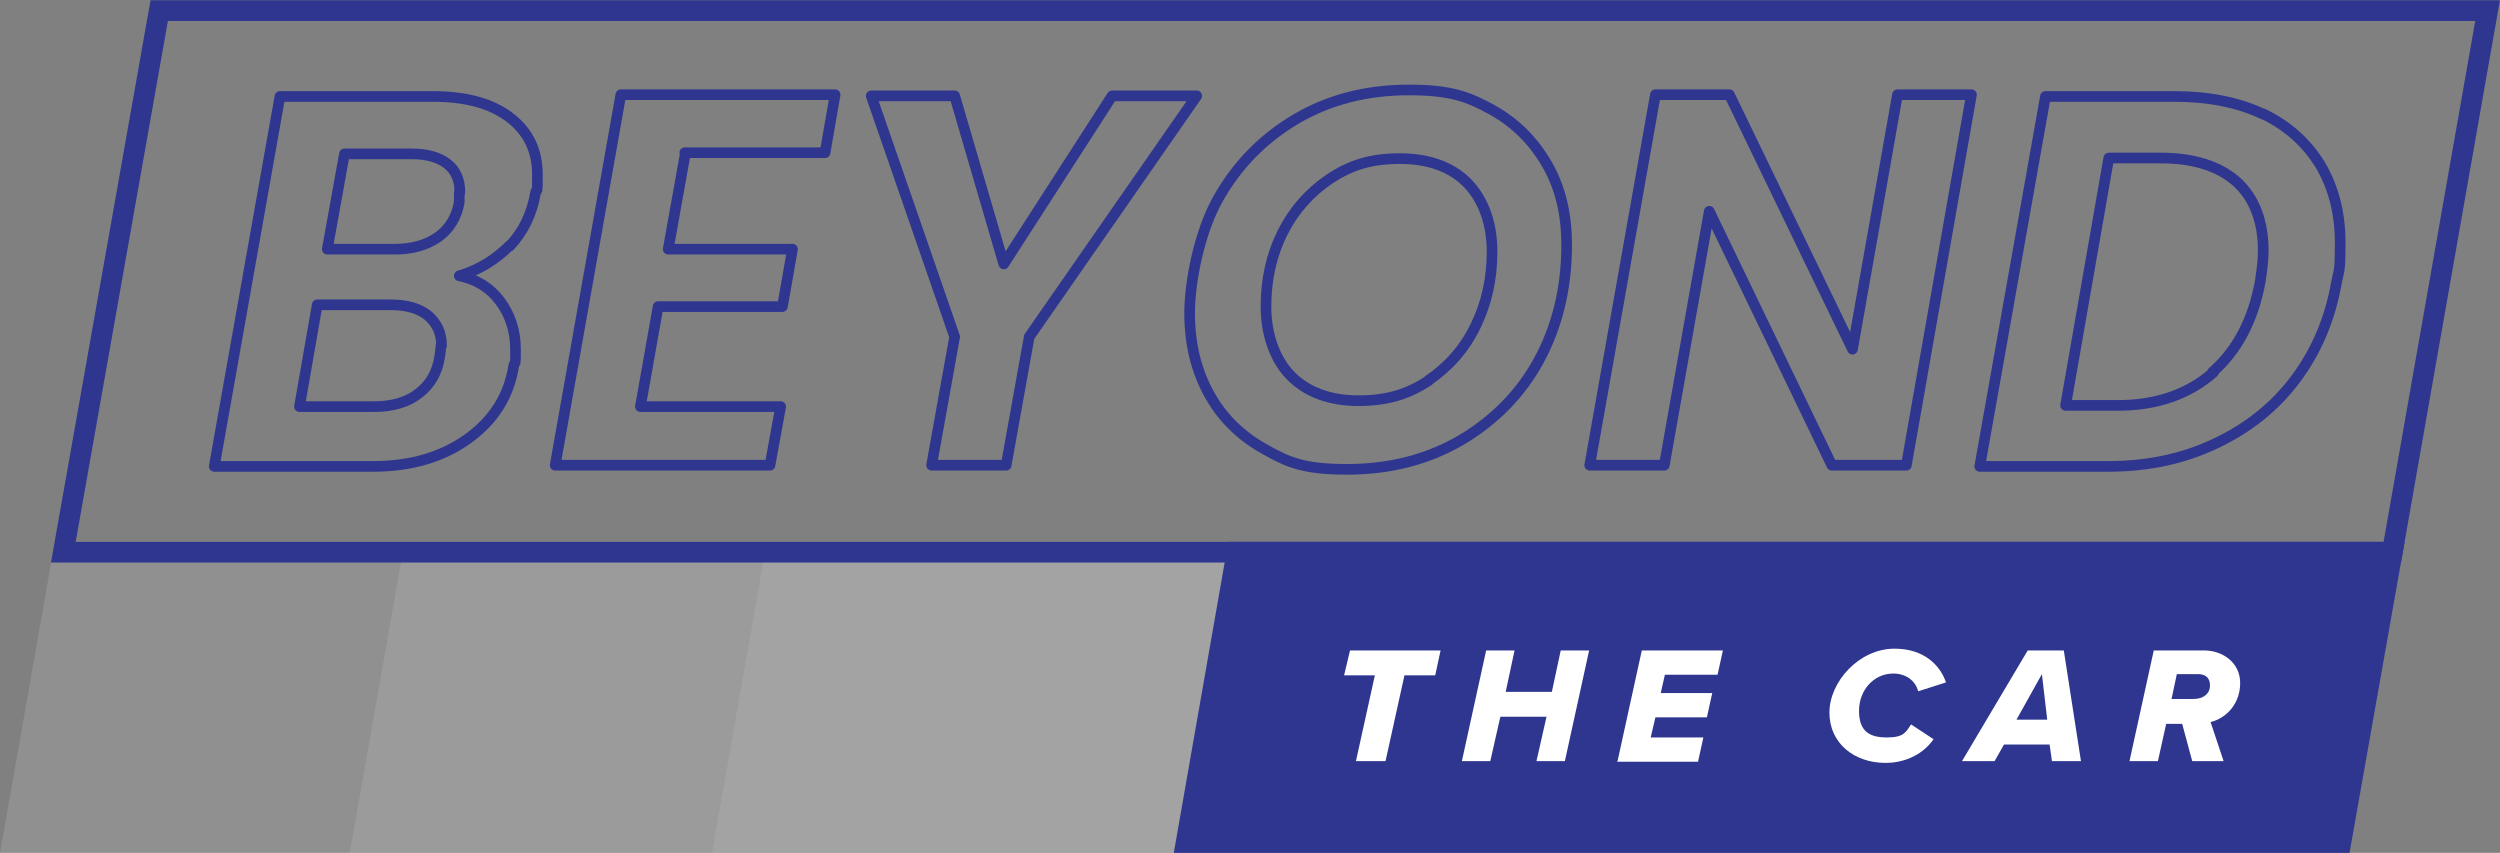
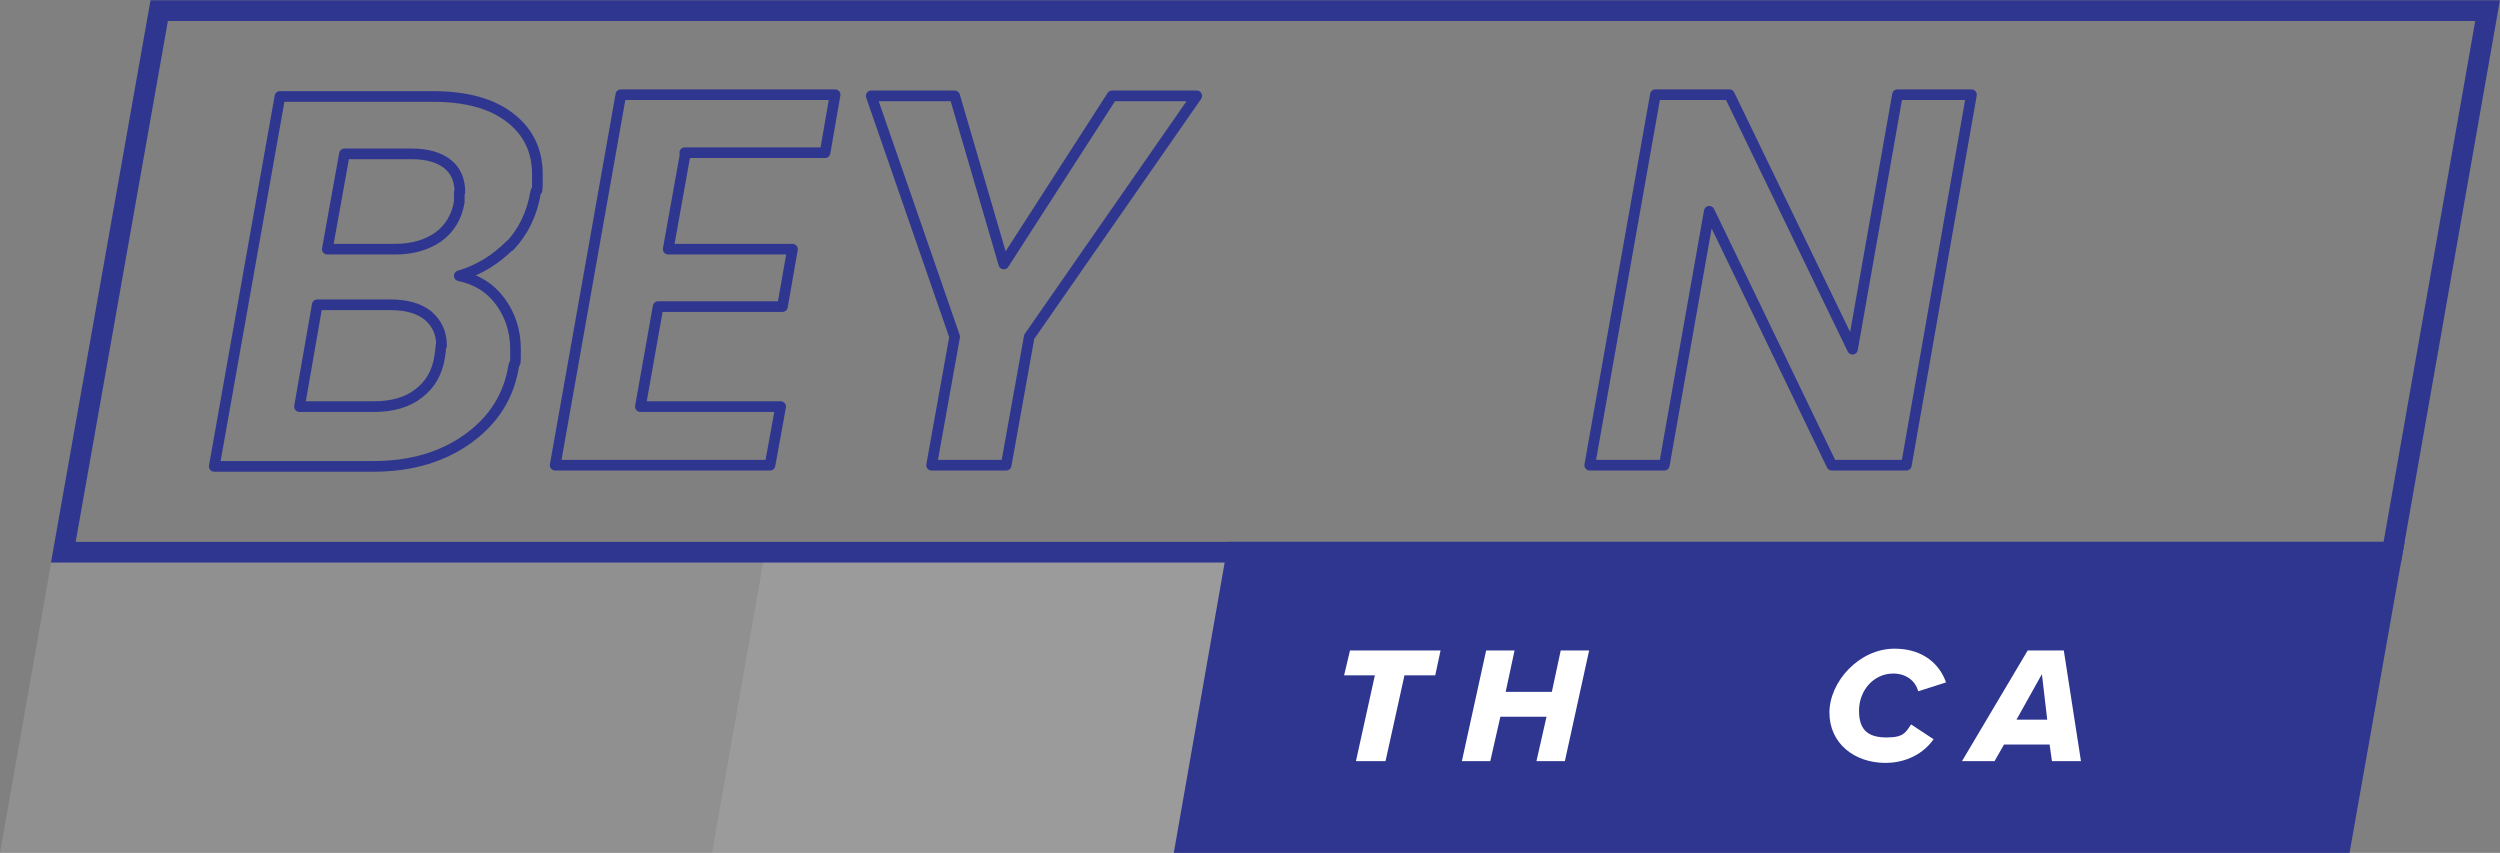
<svg xmlns="http://www.w3.org/2000/svg" id="a" viewBox="0 0 422.4 144.1">
  <rect x="0" y="0" width="422.4" height="144.1" fill="#808080" stroke="none" />
  <polygon points="199.6 144.1 0 144.1 8.9 93.6 208.5 93.6 199.6 144.1" fill="#b4b4b4" opacity=".3" />
-   <polygon points="200.6 144.1 59.1 144.1 68 93.6 209.5 93.6 200.6 144.1" fill="#b4b4b4" opacity=".3" />
  <polygon points="199.3 144.1 120.3 144.1 129.2 93.6 208.2 93.6 199.3 144.1" fill="#b4b4b4" opacity=".3" />
  <path d="M86.2,41.4c-2.4,2.4-5.2,4.2-8.6,5.2,2.9.6,5.2,2,6.9,4.3s2.6,5,2.6,8.1,0,1.8-.3,2.8c-.8,5.1-3.4,9.2-7.7,12.3-4.3,3.1-9.6,4.7-16,4.7h-26.9l11.1-62.5h25.8c5.7,0,10,1.2,13.1,3.6s4.6,5.6,4.6,9.6,0,1.9-.3,3c-.6,3.6-2.1,6.7-4.4,9.1h0ZM74.6,58.4c0-2.2-.8-3.8-2.3-5.1-1.5-1.2-3.6-1.8-6.3-1.8h-12.4l-3,17.2h12.6c3,0,5.6-.7,7.5-2.2,2-1.5,3.2-3.6,3.6-6.3.1-.8.2-1.4.2-1.8h0ZM77.7,32.5c0-2.1-.7-3.7-2.1-4.8-1.4-1.1-3.4-1.7-6-1.7h-11.4l-2.9,16.1h11.5c2.9,0,5.3-.7,7.3-2.1,1.9-1.4,3.1-3.4,3.5-5.9,0-.4,0-.9,0-1.6h0Z" fill="none" stroke="#2e3690" stroke-linejoin="round" stroke-width="1.8" />
  <path d="M115.8,25.9l-2.9,16.2h21l-1.7,9.7h-21l-3,16.9h23.7l-1.8,9.9h-36.3l11.1-62.6h36.2l-1.7,9.8h-23.7Z" fill="none" stroke="#2e3690" stroke-linejoin="round" stroke-width="1.8" />
  <path d="M202.2,16.2l-28.3,40.7-3.9,21.7h-12.6l3.9-21.7-14.1-40.7h14.1l8.3,28.4,18.3-28.4s14.1,0,14.1,0Z" fill="none" stroke="#2e3690" stroke-linejoin="round" stroke-width="1.8" />
-   <path d="M213.7,75.9c-4-2.2-7.2-5.3-9.4-9.3-2.2-4-3.3-8.5-3.3-13.7s1.6-13.6,4.8-19.3c3.2-5.7,7.6-10.2,13.2-13.5,5.6-3.3,12-4.9,19-4.9s10,1.1,14,3.3c4,2.2,7.1,5.3,9.4,9.3s3.3,8.5,3.3,13.6c0,7.3-1.6,13.8-4.7,19.5s-7.6,10.2-13.2,13.5c-5.7,3.3-12.1,4.9-19.2,4.9s-9.9-1.1-13.9-3.4h0ZM241.3,64.3c3.4-2.3,6.1-5.3,8-9.2s2.8-8,2.8-12.6-1.4-8.7-4.1-11.5c-2.7-2.8-6.6-4.2-11.5-4.2s-8.3,1.1-11.8,3.4c-3.4,2.3-6.1,5.3-8,9.1s-2.8,8-2.8,12.5,1.4,8.8,4.1,11.6,6.6,4.3,11.5,4.3,8.4-1.1,11.9-3.4h0Z" fill="none" stroke="#2e3690" stroke-linejoin="round" stroke-width="1.8" />
  <path d="M322.1,78.6h-12.6l-20.7-42.9-7.6,42.9h-12.6l11.1-62.6h12.5l20.8,43,7.6-43h12.5l-11,62.6Z" fill="none" stroke="#2e3690" stroke-linejoin="round" stroke-width="1.8" />
-   <path d="M382.3,19.2c4.2,2,7.4,4.9,9.7,8.6,2.2,3.7,3.4,8.1,3.4,13.2s-.2,4.5-.6,6.6c-1.1,6.3-3.4,11.7-6.9,16.4s-8,8.3-13.5,10.9c-5.4,2.6-11.5,3.9-18.1,3.9h-21.8l11.1-62.5h21.8c5.8,0,10.8,1,15,3h0ZM373.8,62.9c4.2-3.7,6.9-8.8,8.1-15.4.3-2,.5-3.7.5-5.1,0-5-1.5-8.9-4.4-11.6-3-2.7-7.3-4.1-12.9-4.1h-8.8l-7.3,41.8h8.8c6.6,0,12-1.9,16.2-5.6h0Z" fill="none" stroke="#2e3690" stroke-linejoin="round" stroke-width="1.8" />
  <polygon points="404.2 93.3 10.7 93.3 26.9 1.8 420.3 1.8 404.2 93.3" fill="none" stroke="#2e3690" stroke-miterlimit="10" stroke-width="3.5" />
  <polygon points="395.5 142.4 200.4 142.4 209 93.3 404.2 93.3 395.5 142.4" fill="#2e3690" stroke="#2e3690" stroke-miterlimit="10" stroke-width="3.5" />
  <path d="M229.1,128.6l3.2-14.5h-5.2l1-4.2h15.3l-.9,4.2h-5.2l-3.2,14.5h-4.8,0Z" fill="#fff" />
  <path d="M259.6,128.6l1.7-7.5h-7.8l-1.7,7.5h-4.8l4.1-18.7h4.8l-1.5,7h7.8l1.5-7h4.8l-4.1,18.7h-4.8Z" fill="#fff" />
-   <path d="M273.3,128.6l4.1-18.7h13.7l-.9,4.1h-8.9l-.7,3.1h8.7l-.9,4.1h-8.7l-.8,3.4h8.9l-.9,4.1h-13.7,0Z" fill="#fff" />
  <path d="M320.1,109.6c5,0,7.7,2.8,8.7,5.7l-4.7,1.5c-.5-1.9-2.2-3-4.2-3-3.3,0-5.8,2.8-5.8,6.3s1.8,4.5,4.7,4.5,3.2-.9,4.1-2.2l3.8,2.5c-2.2,3.1-5.6,4-8.1,4-5.3,0-9.5-3.3-9.5-8.5s5-10.8,11-10.8h0Z" fill="#fff" />
  <path d="M346.7,128.6l-.4-2.8h-7.7l-1.6,2.8h-5.5l11.1-18.7h6.1l2.9,18.7h-5ZM345,113.9l-4.3,7.7h5.2l-.9-7.7h0Z" fill="#fff" />
-   <path d="M370.4,128.6l-1.7-6.3h-2.7l-1.4,6.3h-4.8l4.1-18.7h8.5c3.2,0,6.1,2.1,6.1,5.5s-2.2,5.9-5,6.6l2.2,6.6h-5.3,0ZM370.6,118.1c1.7,0,2.8-.9,2.8-2.3s-.9-1.9-2-1.9h-3.6l-.9,4.2h3.7,0Z" fill="#fff" />
</svg>